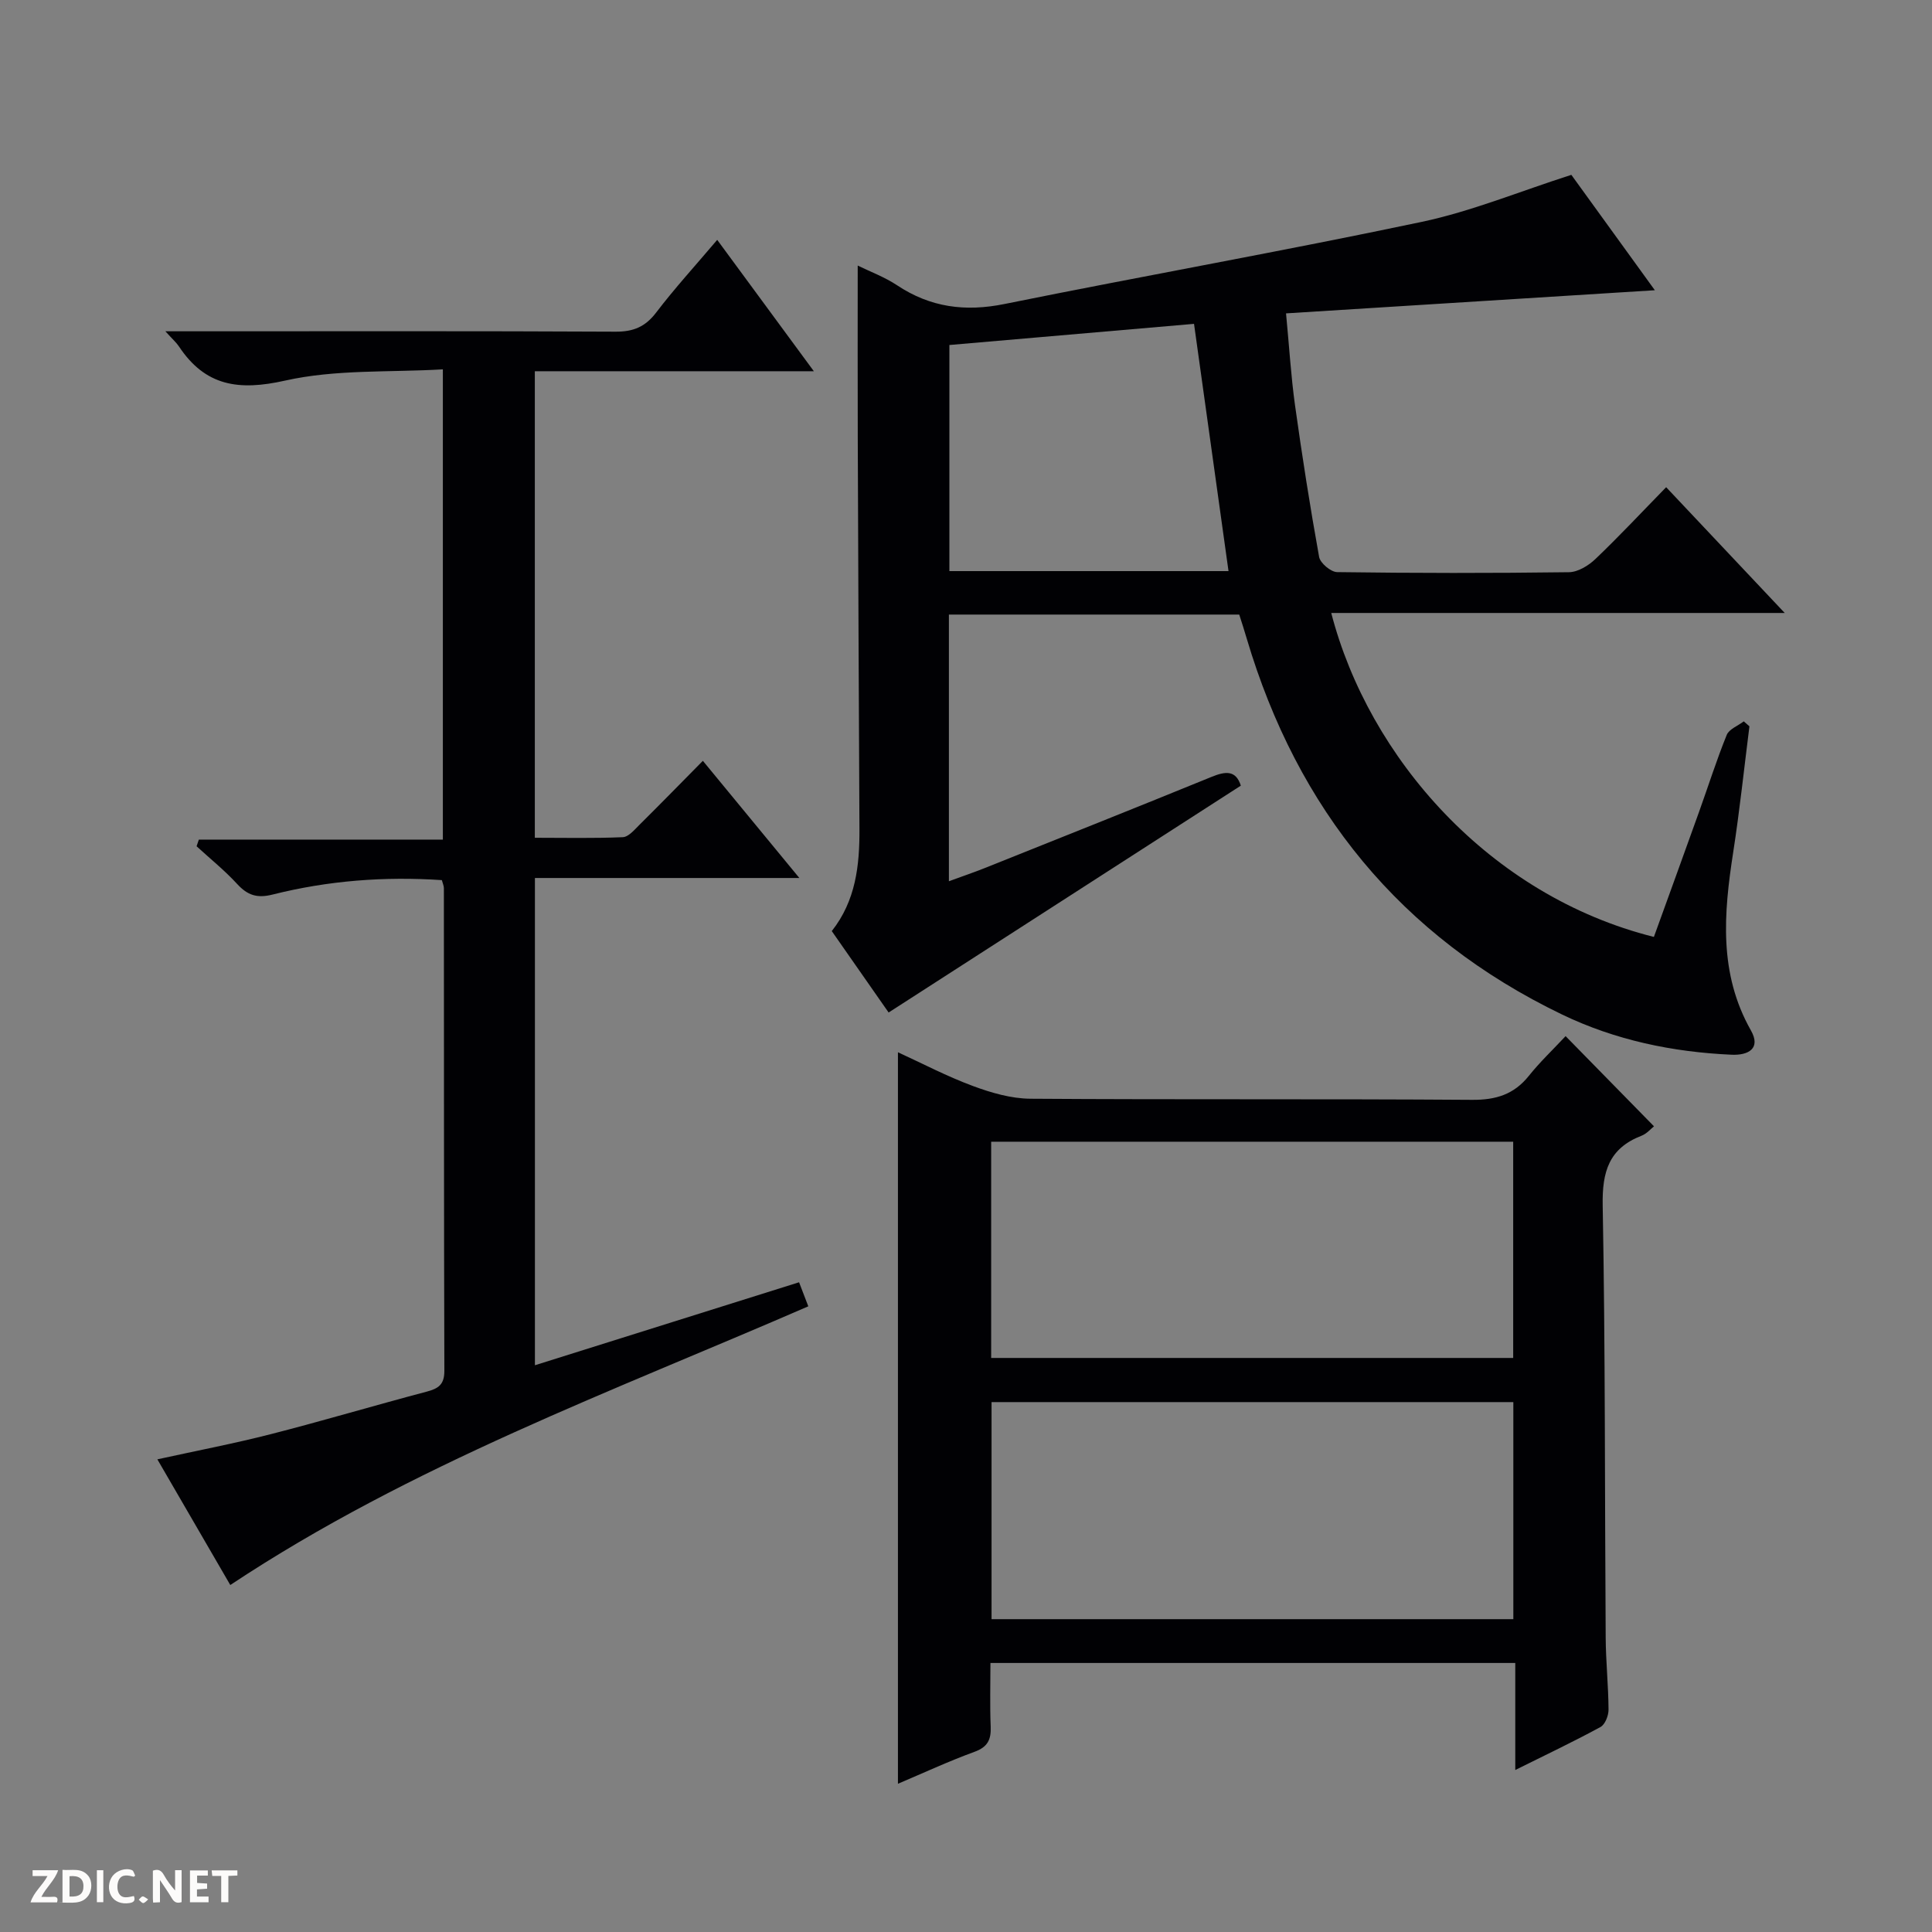
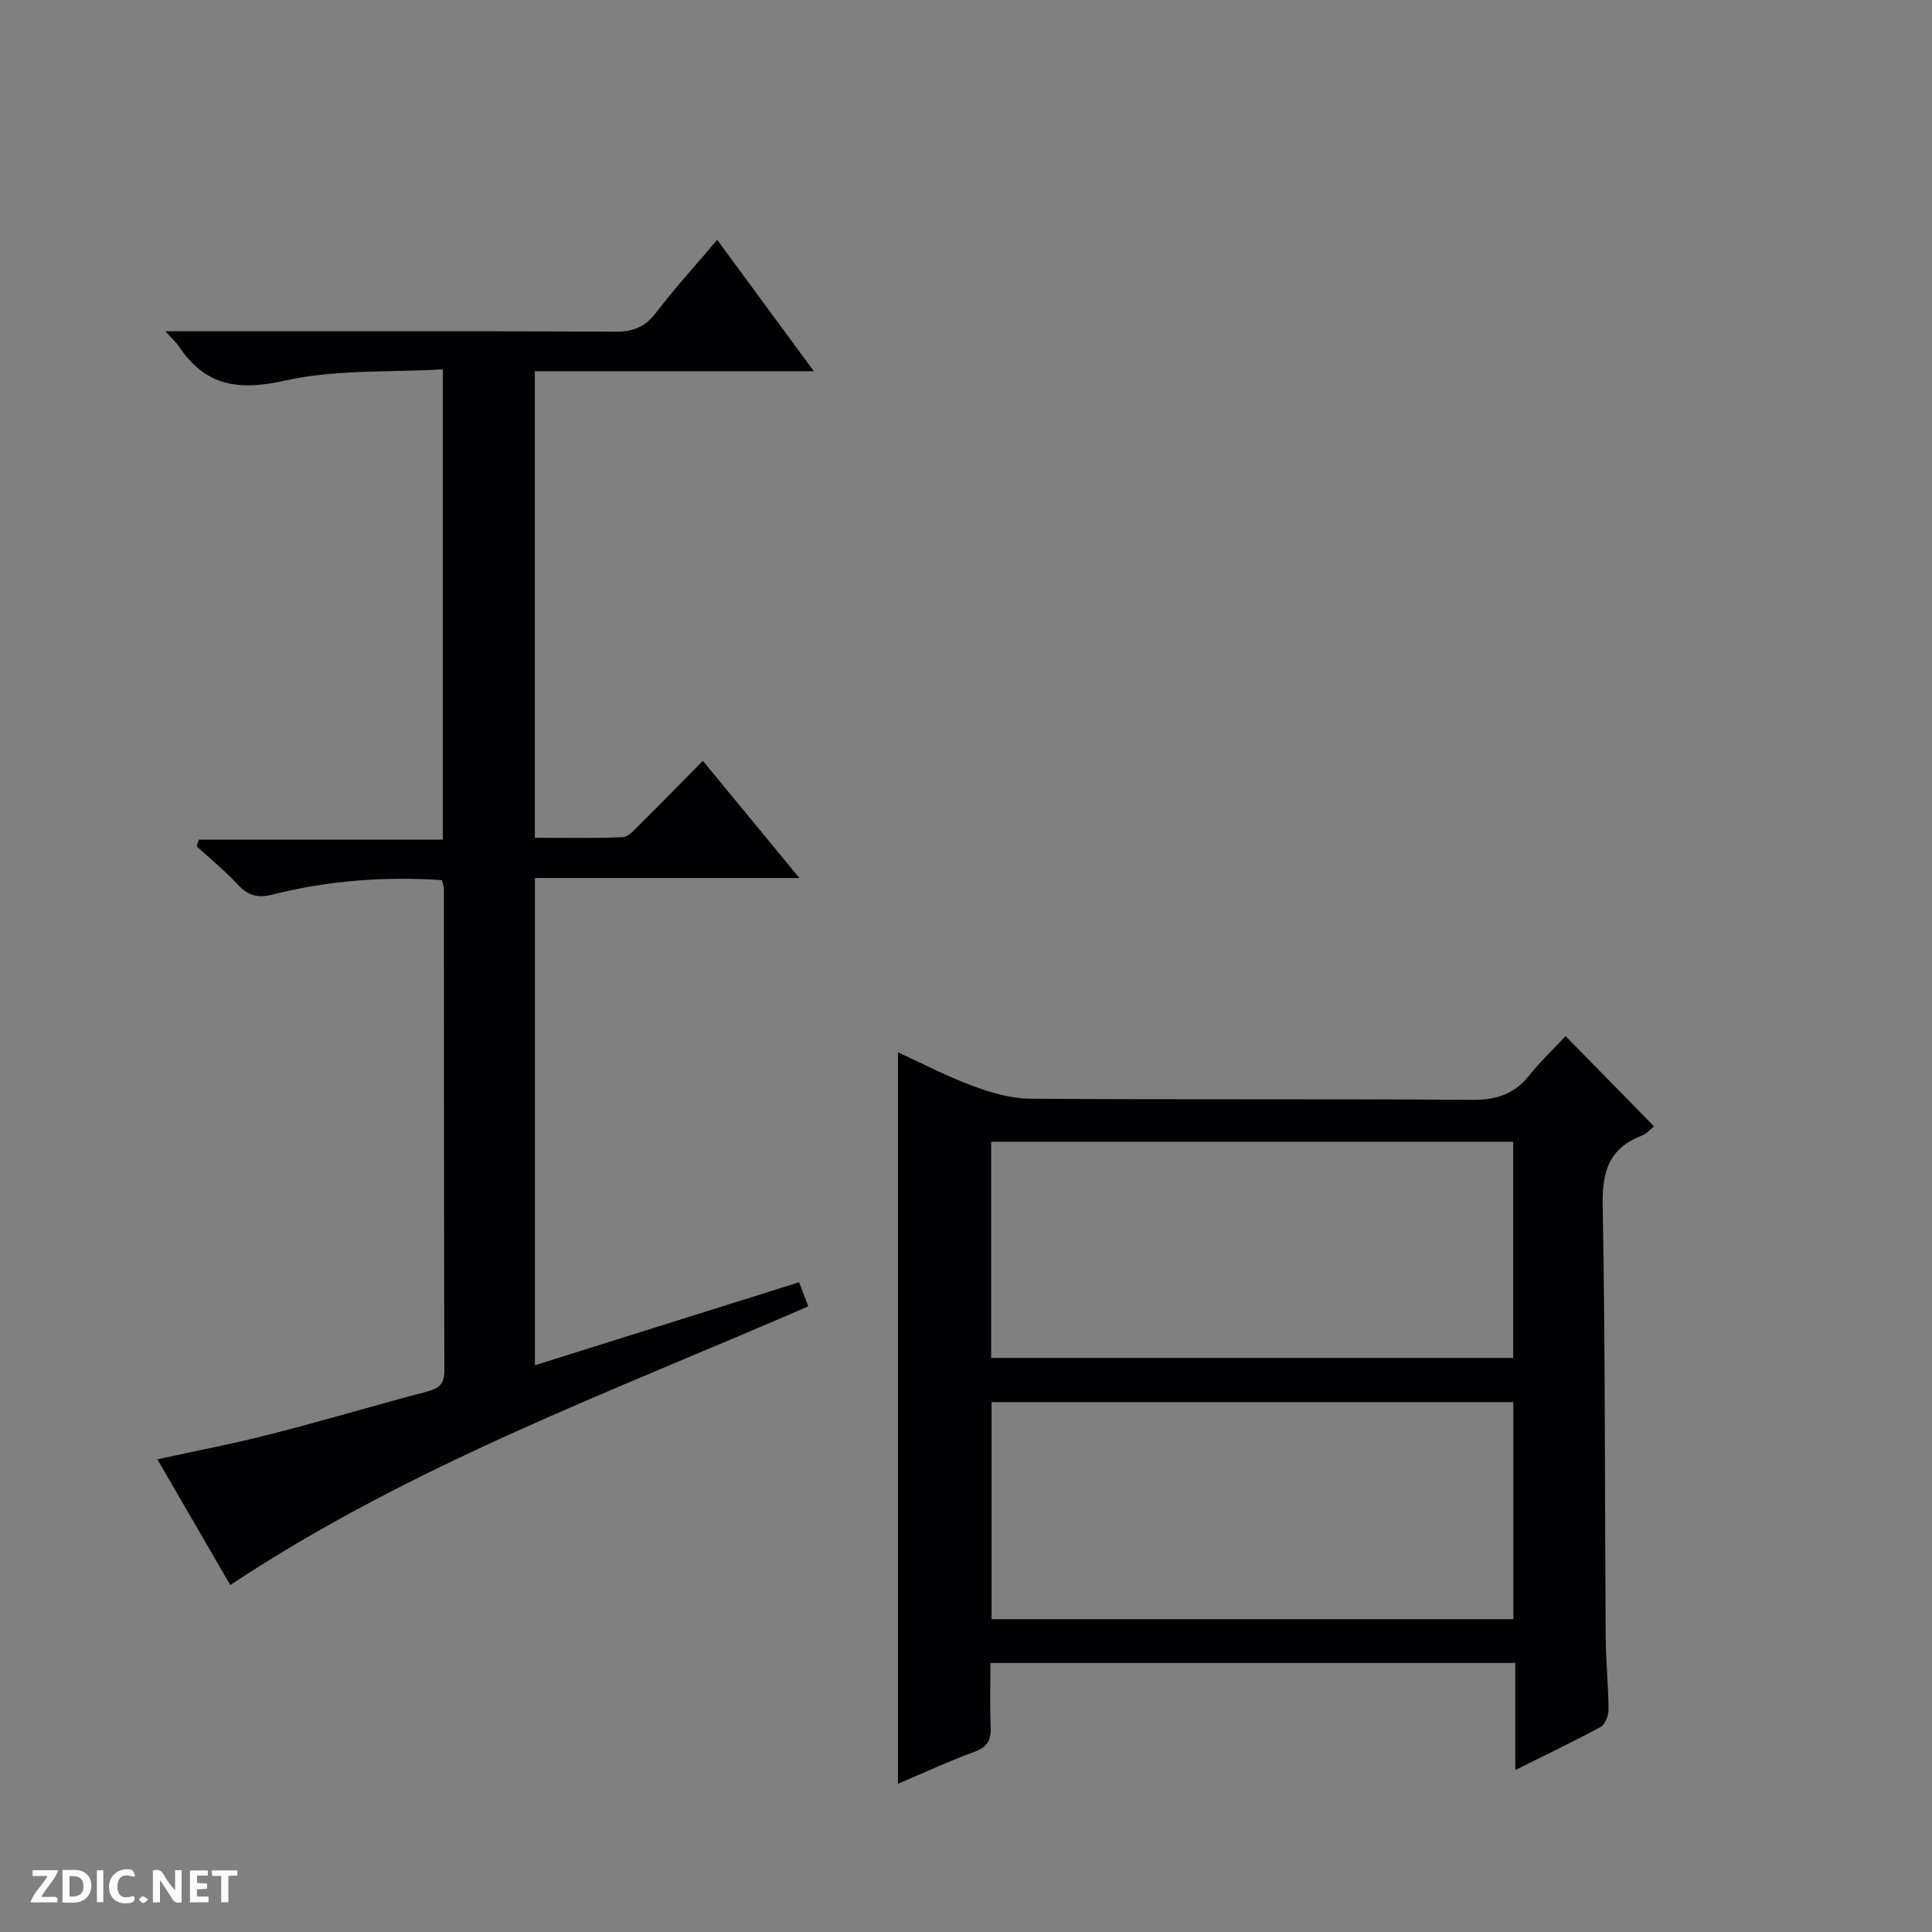
<svg xmlns="http://www.w3.org/2000/svg" enable-background="new 0 0 400 400" viewBox="0 0 400 400">
  <rect x="0" y="0" width="400" height="400" fill="#808080" stroke="none" />
  <g fill="#fcfbfa">
    <path d="m37.59 393.81c-.92.31-1.52.05-2-.78-.7-1.2-1.52-2.34-2.47-3.78v4.59c-.55.03-.95.05-1.41.07-.03-.37-.06-.64-.06-.91 0-1.91 0-3.81 0-5.7 1.13-.41 1.77-.03 2.29.91.62 1.11 1.38 2.14 2.31 3.19v-4.2h1.35v6.61z" />
    <path d="m12.94 393.88v-6.75c1.9.19 3.93-.54 5.37 1.29.8 1.01.78 2.88.03 3.97-1.37 1.97-3.4 1.51-6.4 1.49m2.45-1.22c2.04.12 2.92-.58 2.89-2.21-.03-1.51-.98-2.19-2.89-2z" />
    <path d="m11.81 393.87h-5.49c.68-2.18 2.47-3.48 3.51-5.45h-3.08v-1.21h5.29c-.71 2.13-2.44 3.48-3.47 5.51.86 0 1.63.04 2.39-.01.79-.05 1.14.21.85 1.16" />
    <path d="m39.33 393.86v-6.61h3.7v1.07h-2.22v1.52c.68.04 1.34.09 2.07.13v1.07c-.72.05-1.38.09-2.1.14v1.48h2.4v1.19h-3.85z" />
    <path d="m27.71 388.56c-1.15-.3-2.46-.61-3.1.64-.37.73-.41 1.93-.06 2.67.63 1.35 1.99.93 3.17.68.35.94-.01 1.32-.93 1.46-1.62.25-3.05-.27-3.76-1.48-.73-1.24-.6-3.03.31-4.17.88-1.11 2.71-1.7 4-1.16.32.13.44.74.65 1.12-.1.08-.19.16-.28.24" />
    <path d="m49.15 387.24v1.07c-.59.02-1.17.05-1.87.08v5.44h-1.48v-5.44h-1.85c-.05-.4-.08-.73-.13-1.15z" />
-     <path d="m20.06 387.21h1.33v6.62h-1.33z" />
+     <path d="m20.06 387.21h1.33v6.62h-1.33" />
    <path d="m30.68 393.25c-.39.38-.8.79-1.05.76-.32-.05-.6-.45-.9-.7.26-.24.51-.64.8-.67.29-.04.62.3 1.15.61" />
  </g>
-   <path d="m256.57 127.24c-20.28 0-40.05 0-60.11 0v55.21c2.76-1.01 5.21-1.84 7.61-2.8 15.59-6.24 31.2-12.45 46.75-18.8 2.91-1.19 5.06-1.43 6.08 1.81-24.14 15.55-48.22 31.06-72.92 46.97-3.36-4.81-7.49-10.73-11.77-16.86 4.98-6.3 5.77-13.62 5.73-21.18-.14-26.99-.25-53.98-.35-80.97-.04-11.75-.01-23.5-.01-35.64 2.61 1.28 5.59 2.38 8.16 4.09 6.9 4.58 14.1 5.52 22.23 3.87 28.76-5.82 57.66-10.94 86.37-17 10.31-2.18 20.22-6.29 30.99-9.74 5.44 7.52 11.38 15.72 17.29 23.89-25.26 1.58-50.47 3.17-76.36 4.79.66 6.89 1.02 12.95 1.85 18.96 1.47 10.52 3.11 21.02 5 31.47.23 1.28 2.43 3.12 3.73 3.14 15.99.22 31.99.23 47.99.02 1.85-.02 4.03-1.35 5.46-2.71 4.92-4.69 9.56-9.66 14.67-14.89 8.28 8.79 16.07 17.04 24.55 26.04-31.98 0-62.88 0-93.89 0 7.77 29.96 32.74 58.53 66.8 67.07 3.1-8.58 6.25-17.22 9.35-25.89 1.91-5.31 3.61-10.71 5.73-15.93.49-1.21 2.32-1.88 3.53-2.81.39.34.78.69 1.17 1.03-1.1 8.69-2.02 17.42-3.36 26.08-1.96 12.64-3.03 25.05 3.67 36.88 2.12 3.74-.53 5.18-3.99 5.03-12.23-.55-24.08-3.01-35.14-8.34-33.42-16.11-54.76-42.46-65.26-77.83-.46-1.59-.98-3.17-1.55-4.96zm-9.36-60.19c-16.9 1.46-33.81 2.93-50.65 4.38v46.81h57.79c-2.37-16.99-4.7-33.67-7.14-51.19z" fill="#010104" />
  <path d="m148.49 49.66c6.7 9.11 13.08 17.78 20.01 27.2-19.73 0-38.59 0-57.77 0v96.59c6.06 0 12.14.14 18.21-.12 1.2-.05 2.45-1.57 3.49-2.6 4.26-4.22 8.44-8.5 13.09-13.21 6.61 8.02 12.99 15.77 19.98 24.26-18.7 0-36.56 0-54.75 0v100.88c18.38-5.77 36.35-11.42 54.69-17.18.64 1.65 1.2 3.12 1.91 4.98-40.62 17.66-82.2 32.84-119.67 57.7-4.92-8.47-9.89-17.03-15.1-26.02 8.2-1.8 15.95-3.28 23.59-5.24 10.77-2.76 21.44-5.94 32.19-8.78 2.42-.64 3.64-1.47 3.64-4.28-.1-33.32-.07-66.64-.1-99.96 0-.46-.22-.92-.42-1.66-11.87-.8-23.57.1-35.05 2.99-3.22.81-5.18.14-7.32-2.18-2.58-2.81-5.59-5.23-8.41-7.82.16-.46.32-.92.47-1.38h50.52c0-32.63 0-64.38 0-97.36-11.02.65-22.18-.03-32.67 2.33-9.62 2.16-16.52 1.15-21.99-7.1-.52-.78-1.26-1.42-2.79-3.11h6.75c28.82 0 57.65-.07 86.47.08 3.71.02 6.17-1.03 8.42-4 3.83-5.02 8.11-9.7 12.61-15.01z" fill="#010104" />
  <path d="m324.14 214.52c6.42 6.55 12.23 12.47 18.3 18.67-.61.48-1.48 1.53-2.6 1.96-6.73 2.61-8.15 7.44-8.02 14.41.55 29.81.42 59.64.62 89.46.03 4.98.56 9.96.59 14.94.01 1.23-.71 3.08-1.67 3.6-5.52 3.01-11.21 5.7-17.64 8.9 0-7.8 0-14.84 0-22.16-36.37 0-72.12 0-108.66 0 0 4.33-.13 8.75.05 13.17.11 2.68-.6 4.22-3.34 5.22-5.42 1.98-10.67 4.42-15.86 6.62 0-50.63 0-100.9 0-151.45 4.98 2.28 10.11 4.98 15.51 6.98 3.79 1.41 7.92 2.61 11.91 2.64 30.49.21 60.99.01 91.48.23 4.9.03 8.62-1.11 11.7-4.94 2.28-2.86 4.95-5.39 7.63-8.25zm-118.93 66.63h108.08c0-15.21 0-29.98 0-44.77-36.19 0-72.06 0-108.08 0zm108.11 9.14c-36.3 0-72.06 0-108.03 0v44.94h108.03c0-15.11 0-29.87 0-44.94z" fill="#010104" />
</svg>